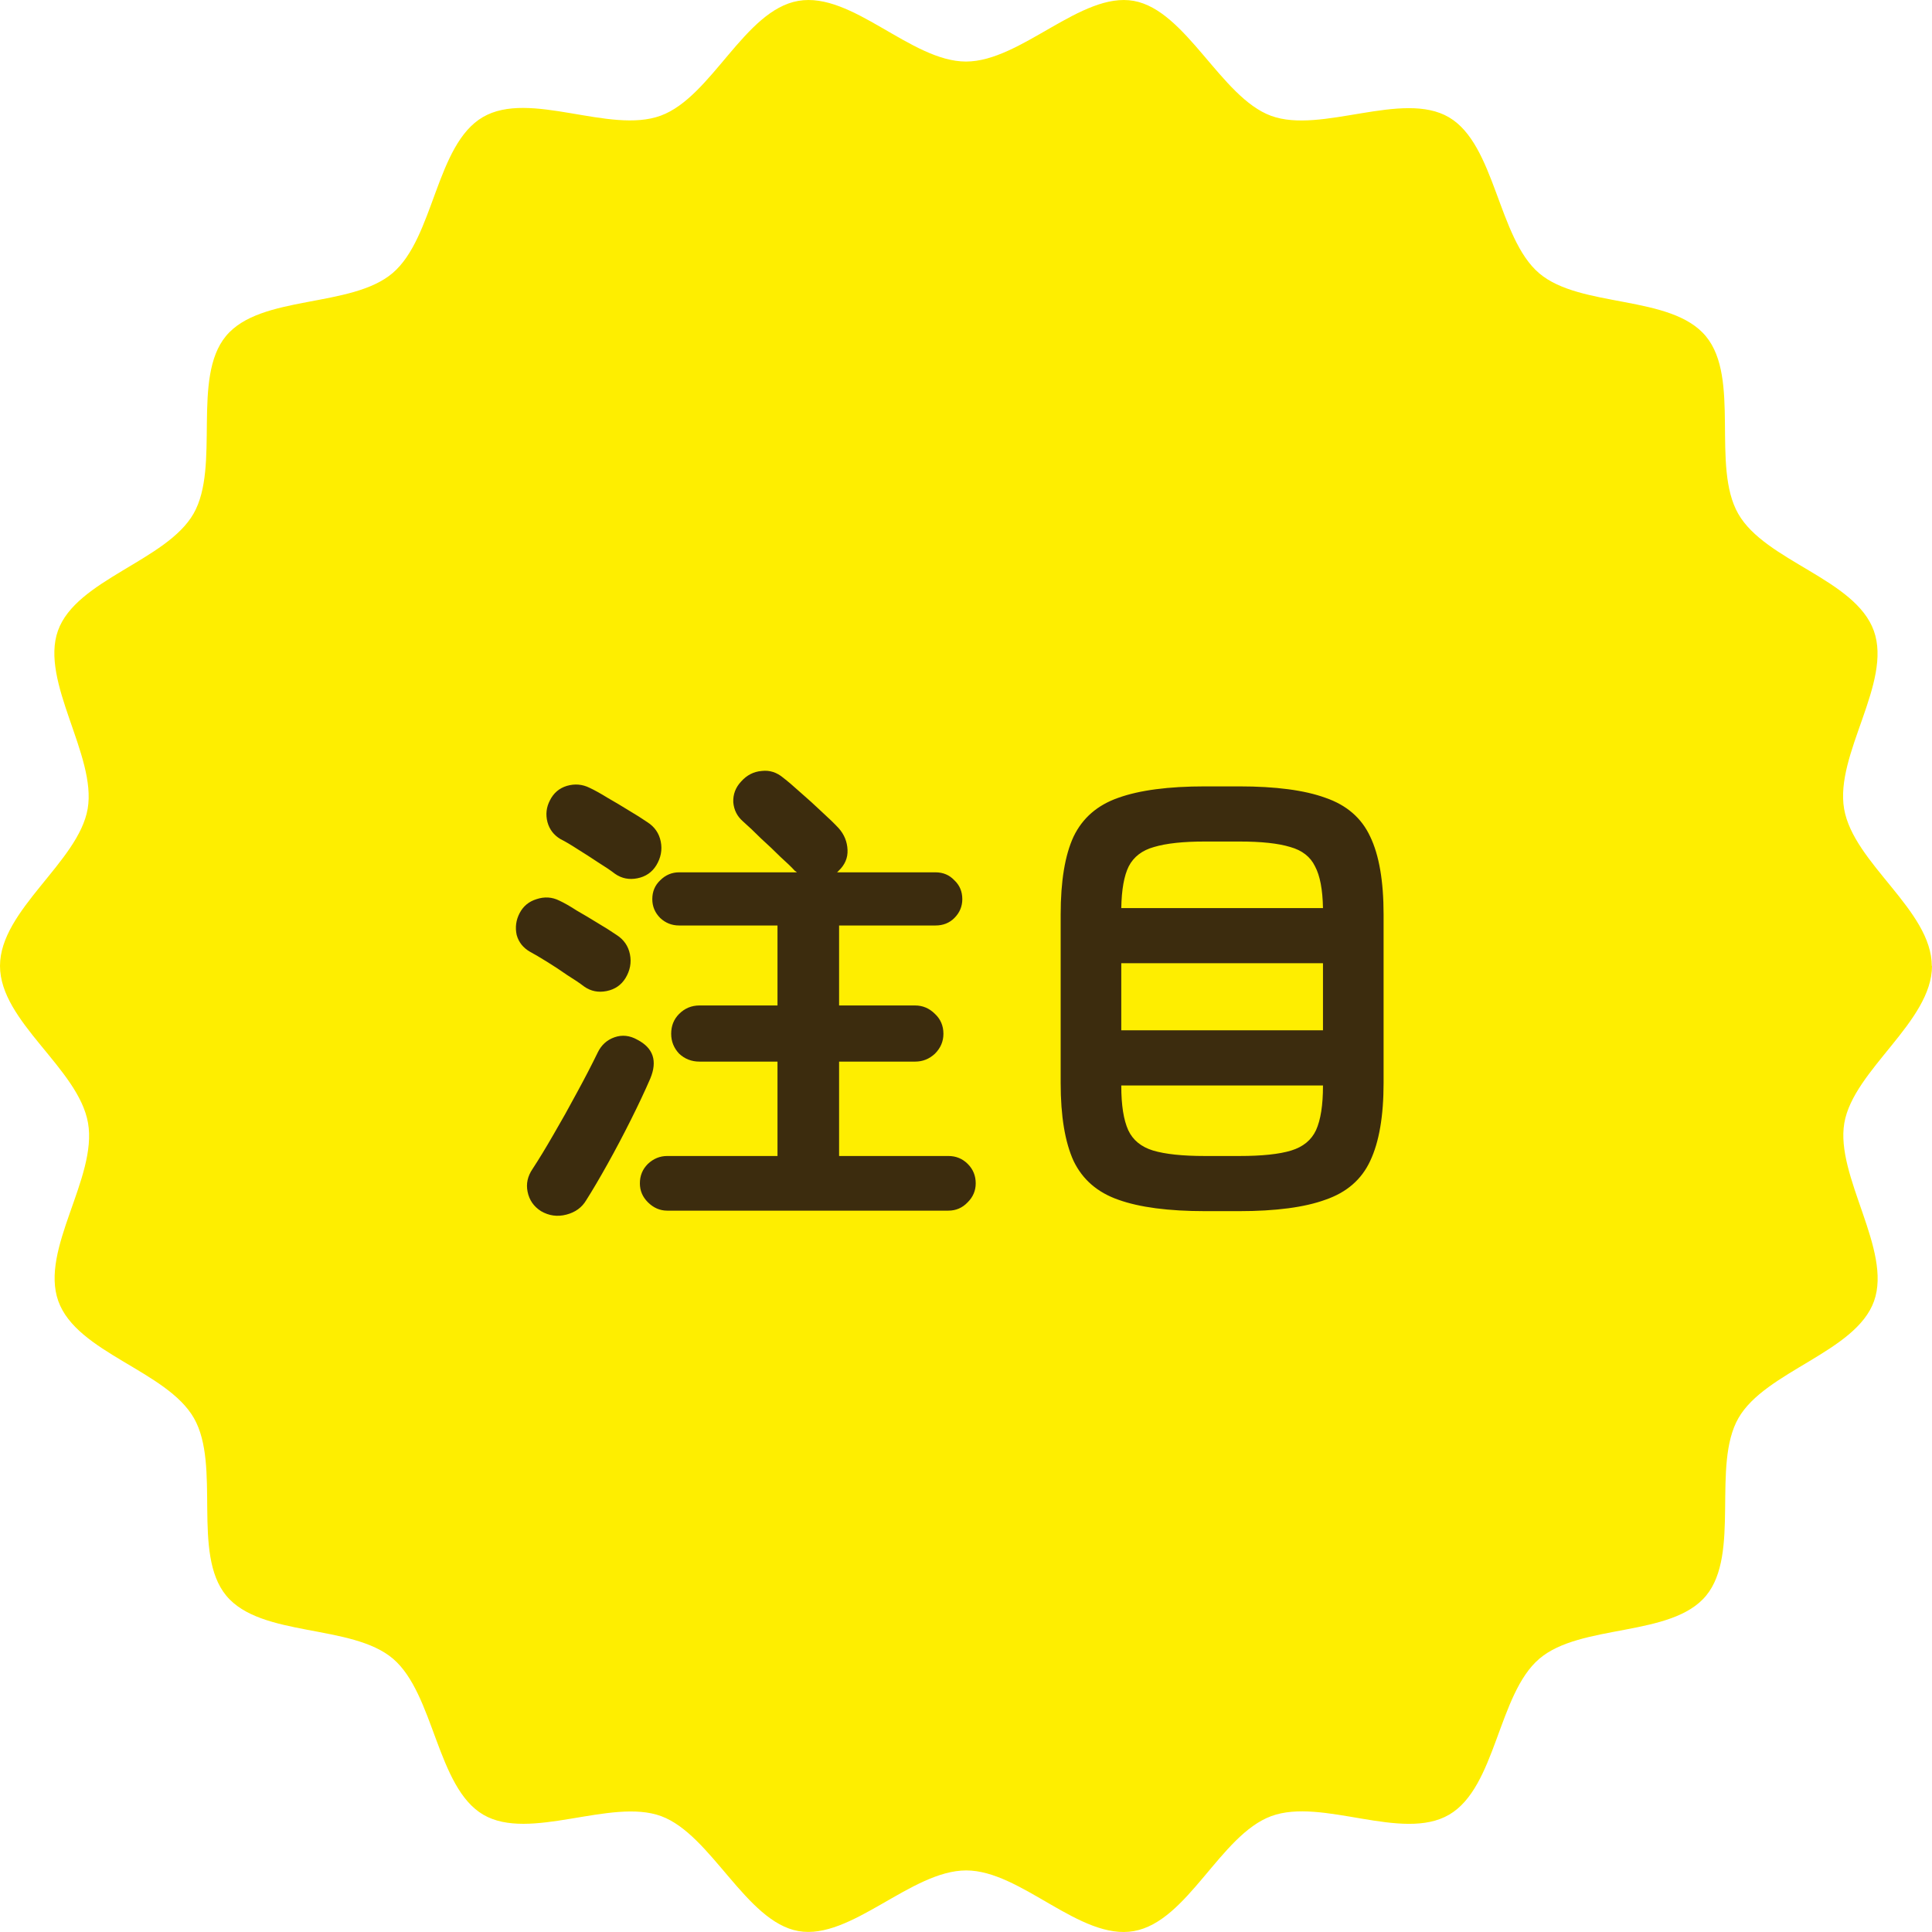
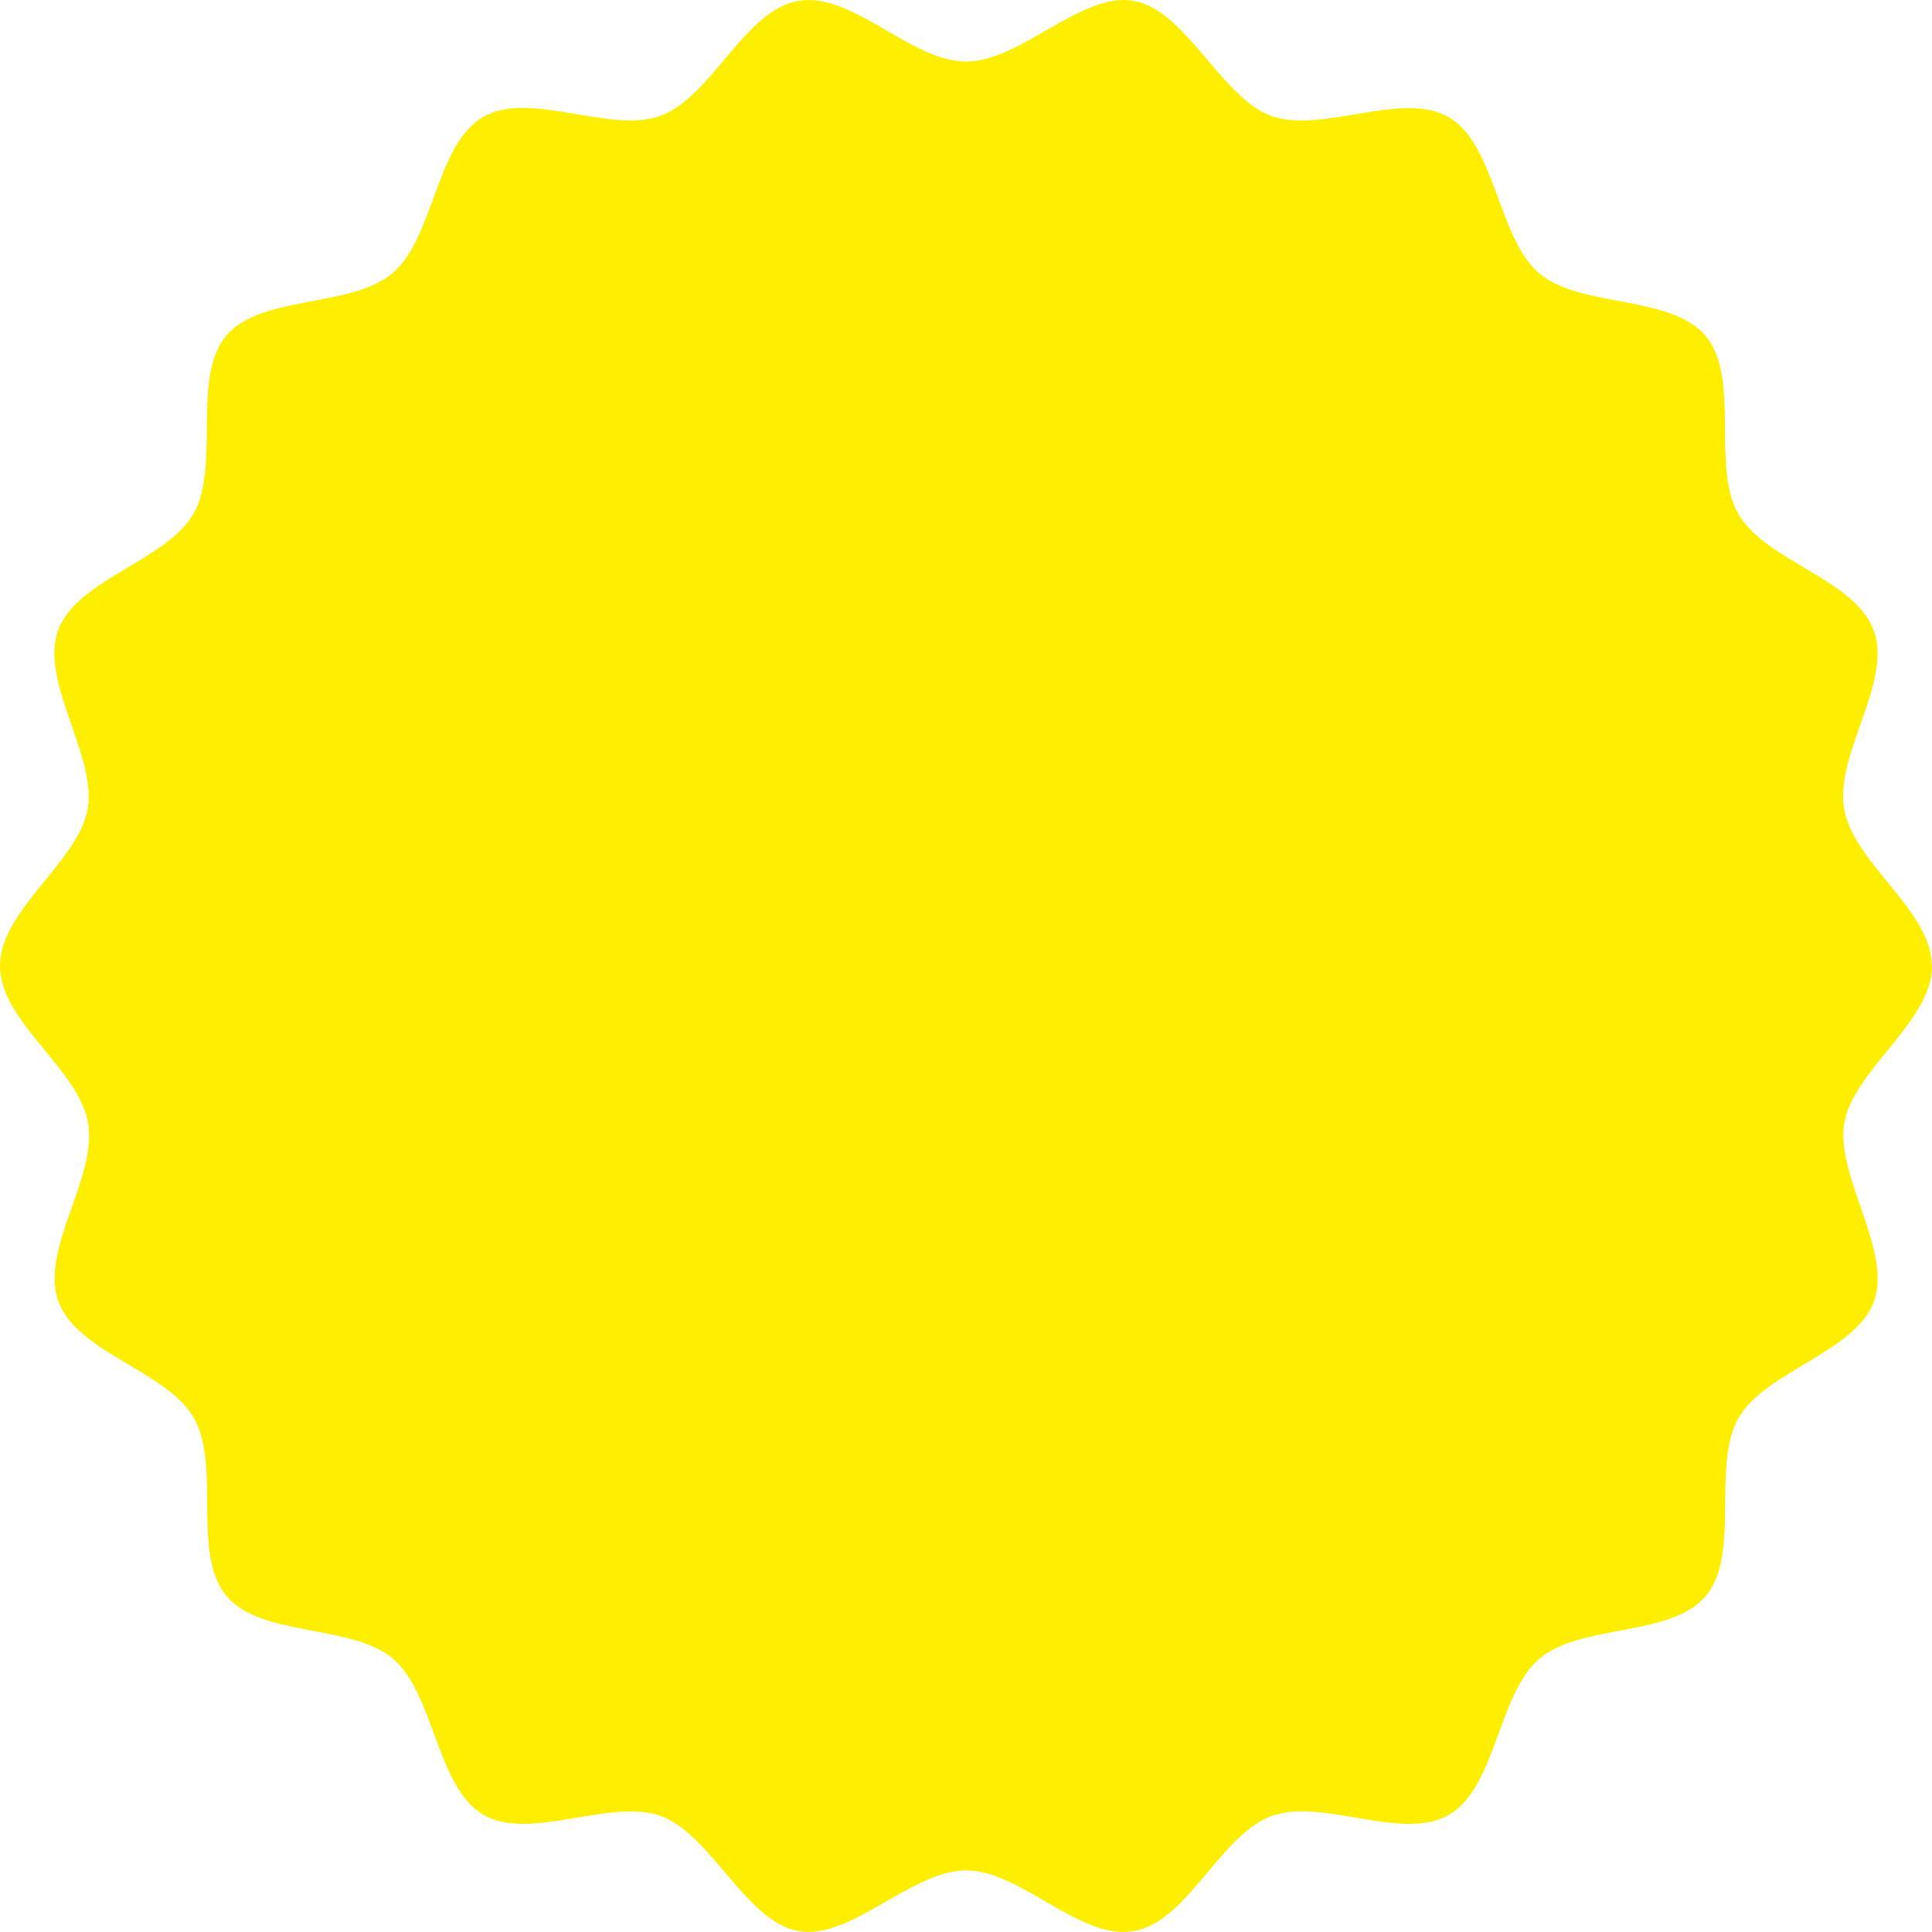
<svg xmlns="http://www.w3.org/2000/svg" width="70" height="70" viewBox="0 0 70 70" fill="none">
  <path d="M70 34.996C70 37.017 67.153 38.765 66.823 40.69C66.493 42.616 68.56 45.292 67.9 47.142C67.24 48.993 63.962 49.675 62.986 51.382C62.011 53.089 63.067 56.298 61.815 57.814C60.563 59.33 57.272 58.818 55.771 60.101C54.27 61.385 54.21 64.751 52.507 65.748C50.804 66.745 47.91 65.12 46.059 65.802C44.208 66.485 43.036 69.619 41.085 69.967C39.133 70.316 36.999 67.769 35.007 67.769C33.014 67.769 30.827 70.302 28.929 69.967C27.031 69.633 25.772 66.472 23.955 65.802C22.137 65.133 19.189 66.738 17.507 65.748C15.824 64.758 15.736 61.378 14.242 60.101C12.748 58.825 9.457 59.337 8.198 57.814C6.939 56.291 8.01 53.103 7.027 51.382C6.044 49.662 2.787 49.02 2.113 47.142C1.44 45.265 3.534 42.67 3.19 40.69C2.847 38.71 0 37.024 0 34.996C0 32.968 2.847 31.227 3.177 29.302C3.507 27.376 1.44 24.7 2.1 22.85C2.76 20.999 6.037 20.317 7.013 18.61C7.989 16.903 6.933 13.694 8.185 12.178C9.437 10.662 12.728 11.174 14.229 9.891C15.73 8.607 15.79 5.241 17.493 4.244C19.196 3.247 22.09 4.872 23.941 4.19C25.792 3.507 26.97 0.373 28.922 0.032C30.874 -0.31 33.008 2.23 35 2.23C36.992 2.23 39.18 -0.31 41.078 0.032C42.976 0.373 44.235 3.527 46.052 4.196C47.869 4.866 50.817 3.261 52.5 4.251C54.183 5.241 54.27 8.621 55.764 9.898C57.259 11.174 60.55 10.662 61.809 12.185C63.067 13.707 61.997 16.896 62.98 18.616C63.962 20.337 67.22 20.979 67.893 22.856C68.566 24.734 66.473 27.329 66.816 29.309C67.16 31.289 69.993 32.982 69.993 35.003L70 34.996Z" fill="#FEEE00" />
-   <path d="M24.174 43.864C23.91 43.864 23.676 43.762 23.472 43.558C23.28 43.366 23.184 43.138 23.184 42.874C23.184 42.598 23.28 42.364 23.472 42.172C23.676 41.98 23.91 41.884 24.174 41.884H28.17V38.464H25.344C25.056 38.464 24.81 38.368 24.606 38.176C24.414 37.972 24.318 37.732 24.318 37.456C24.318 37.168 24.414 36.928 24.606 36.736C24.81 36.532 25.056 36.43 25.344 36.43H28.17V33.532H24.606C24.342 33.532 24.114 33.442 23.922 33.262C23.73 33.07 23.634 32.842 23.634 32.578C23.634 32.302 23.73 32.074 23.922 31.894C24.114 31.702 24.342 31.606 24.606 31.606H28.872C28.848 31.582 28.824 31.564 28.8 31.552C28.68 31.42 28.506 31.252 28.278 31.048C28.062 30.832 27.828 30.61 27.576 30.382C27.336 30.142 27.114 29.932 26.91 29.752C26.706 29.572 26.592 29.344 26.568 29.068C26.556 28.78 26.652 28.528 26.856 28.312C27.06 28.084 27.306 27.958 27.594 27.934C27.882 27.898 28.146 27.982 28.386 28.186C28.542 28.306 28.746 28.48 28.998 28.708C29.262 28.936 29.52 29.17 29.772 29.41C30.036 29.65 30.24 29.848 30.384 30.004C30.588 30.232 30.696 30.496 30.708 30.796C30.72 31.084 30.612 31.336 30.384 31.552L30.33 31.606H33.894C34.17 31.606 34.398 31.702 34.578 31.894C34.77 32.074 34.866 32.302 34.866 32.578C34.866 32.842 34.77 33.07 34.578 33.262C34.398 33.442 34.17 33.532 33.894 33.532H30.402V36.43H33.156C33.432 36.43 33.672 36.532 33.876 36.736C34.08 36.928 34.182 37.168 34.182 37.456C34.182 37.732 34.08 37.972 33.876 38.176C33.672 38.368 33.432 38.464 33.156 38.464H30.402V41.884H34.362C34.638 41.884 34.872 41.98 35.064 42.172C35.256 42.364 35.352 42.598 35.352 42.874C35.352 43.138 35.256 43.366 35.064 43.558C34.872 43.762 34.638 43.864 34.362 43.864H24.174ZM19.602 43.882C19.338 43.714 19.176 43.48 19.116 43.18C19.056 42.892 19.116 42.616 19.296 42.352C19.524 42.004 19.776 41.59 20.052 41.11C20.34 40.618 20.622 40.114 20.898 39.598C21.186 39.07 21.438 38.584 21.654 38.14C21.786 37.864 21.99 37.678 22.266 37.582C22.542 37.486 22.818 37.516 23.094 37.672C23.67 37.972 23.826 38.44 23.562 39.076C23.37 39.52 23.136 40.018 22.86 40.57C22.584 41.122 22.302 41.656 22.014 42.172C21.726 42.688 21.468 43.126 21.24 43.486C21.084 43.75 20.844 43.924 20.52 44.008C20.196 44.092 19.89 44.05 19.602 43.882ZM22.284 31.66C22.128 31.54 21.924 31.402 21.672 31.246C21.42 31.078 21.168 30.916 20.916 30.76C20.676 30.604 20.472 30.484 20.304 30.4C20.064 30.256 19.908 30.052 19.836 29.788C19.764 29.512 19.794 29.248 19.926 28.996C20.058 28.732 20.262 28.558 20.538 28.474C20.826 28.39 21.102 28.414 21.366 28.546C21.546 28.63 21.762 28.75 22.014 28.906C22.266 29.05 22.518 29.2 22.77 29.356C23.034 29.512 23.262 29.656 23.454 29.788C23.718 29.956 23.88 30.19 23.94 30.49C24 30.79 23.946 31.078 23.778 31.354C23.622 31.606 23.394 31.762 23.094 31.822C22.794 31.882 22.524 31.828 22.284 31.66ZM21.168 35.746C21.012 35.626 20.808 35.488 20.556 35.332C20.316 35.164 20.07 35.002 19.818 34.846C19.566 34.69 19.362 34.57 19.206 34.486C18.954 34.342 18.792 34.138 18.72 33.874C18.66 33.598 18.696 33.334 18.828 33.082C18.96 32.83 19.164 32.662 19.44 32.578C19.728 32.482 20.004 32.5 20.268 32.632C20.448 32.716 20.658 32.836 20.898 32.992C21.15 33.136 21.402 33.286 21.654 33.442C21.918 33.598 22.146 33.742 22.338 33.874C22.602 34.042 22.764 34.276 22.824 34.576C22.884 34.876 22.83 35.164 22.662 35.44C22.506 35.692 22.278 35.848 21.978 35.908C21.678 35.968 21.408 35.914 21.168 35.746ZM43.668 43.882C42.336 43.882 41.286 43.744 40.518 43.468C39.762 43.204 39.222 42.736 38.898 42.064C38.586 41.38 38.43 40.438 38.43 39.238V33.136C38.43 31.924 38.586 30.982 38.898 30.31C39.222 29.638 39.762 29.17 40.518 28.906C41.286 28.63 42.336 28.492 43.668 28.492H44.892C46.224 28.492 47.268 28.63 48.024 28.906C48.792 29.17 49.332 29.638 49.644 30.31C49.968 30.982 50.13 31.924 50.13 33.136V39.238C50.13 40.438 49.968 41.38 49.644 42.064C49.332 42.736 48.792 43.204 48.024 43.468C47.268 43.744 46.224 43.882 44.892 43.882H43.668ZM40.626 37.33H47.934V34.9H40.626V37.33ZM43.65 41.884H44.91C45.726 41.884 46.35 41.818 46.782 41.686C47.214 41.554 47.514 41.308 47.682 40.948C47.85 40.576 47.934 40.042 47.934 39.346V39.328H40.626V39.346C40.626 40.042 40.71 40.576 40.878 40.948C41.046 41.308 41.346 41.554 41.778 41.686C42.222 41.818 42.846 41.884 43.65 41.884ZM40.626 32.902H47.934C47.922 32.23 47.826 31.726 47.646 31.39C47.478 31.042 47.178 30.808 46.746 30.688C46.314 30.556 45.702 30.49 44.91 30.49H43.65C42.87 30.49 42.258 30.556 41.814 30.688C41.382 30.808 41.076 31.042 40.896 31.39C40.728 31.726 40.638 32.23 40.626 32.902Z" fill="#3C2C0E" />
</svg>